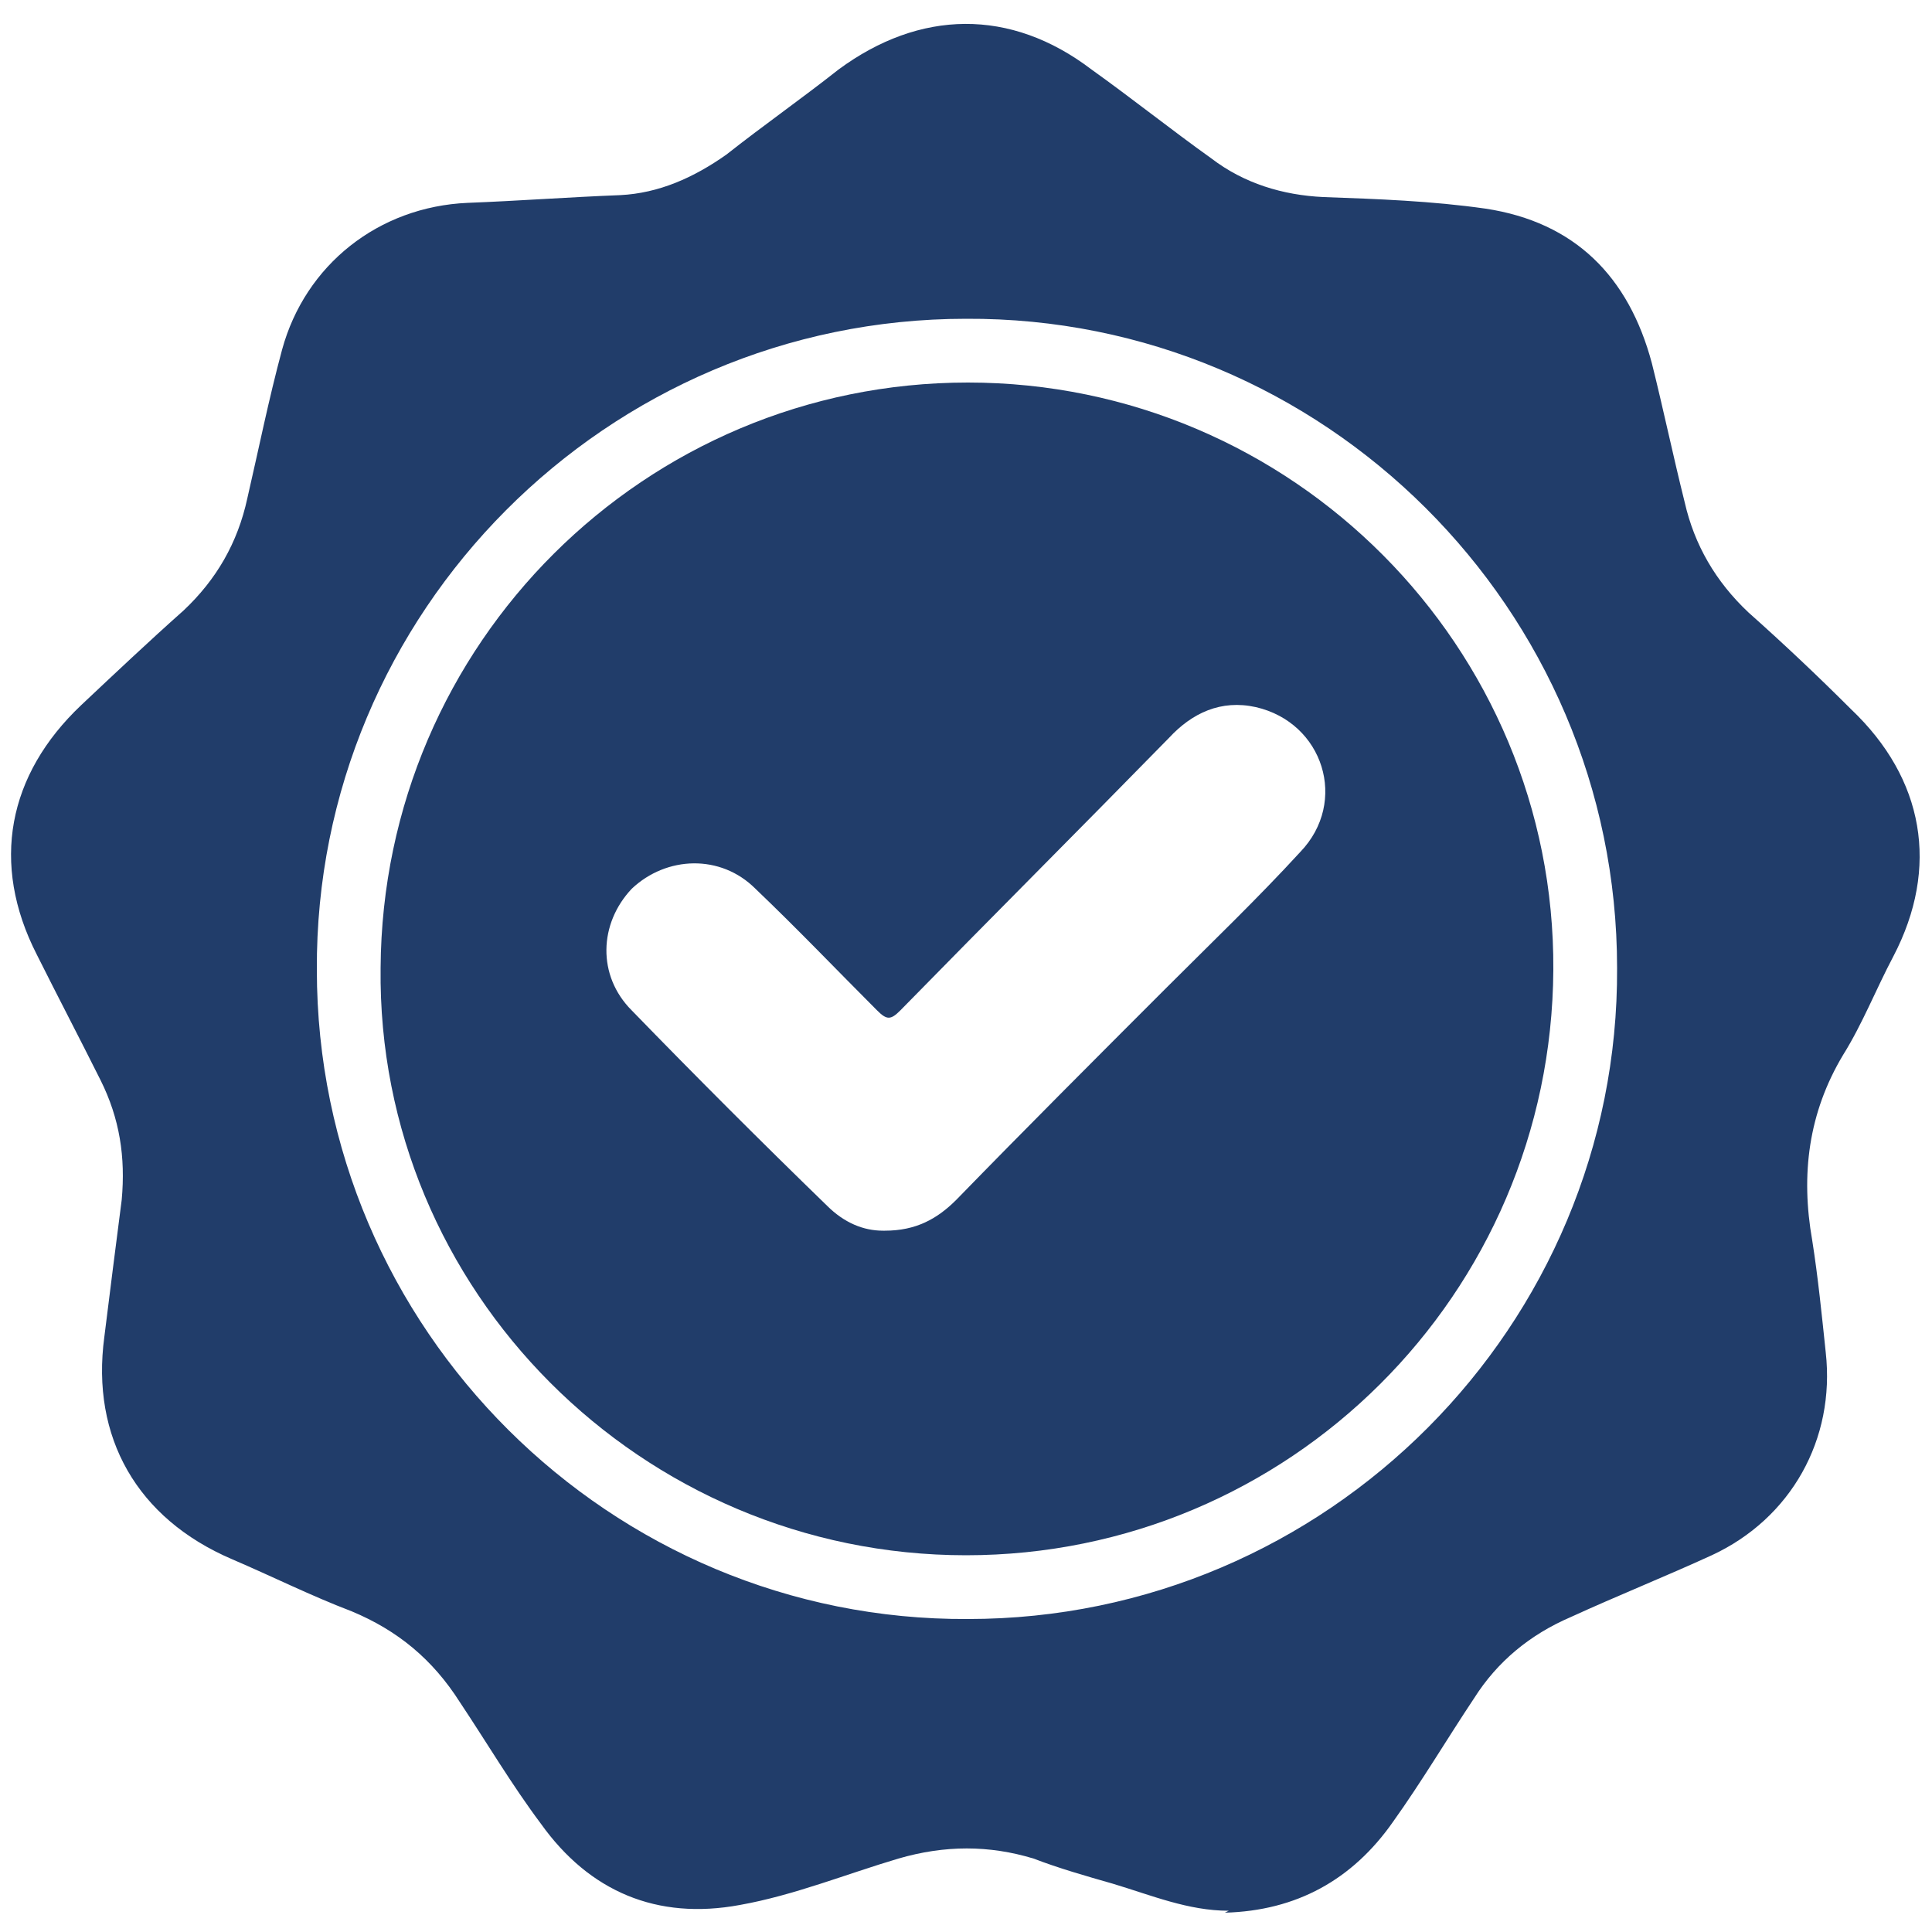
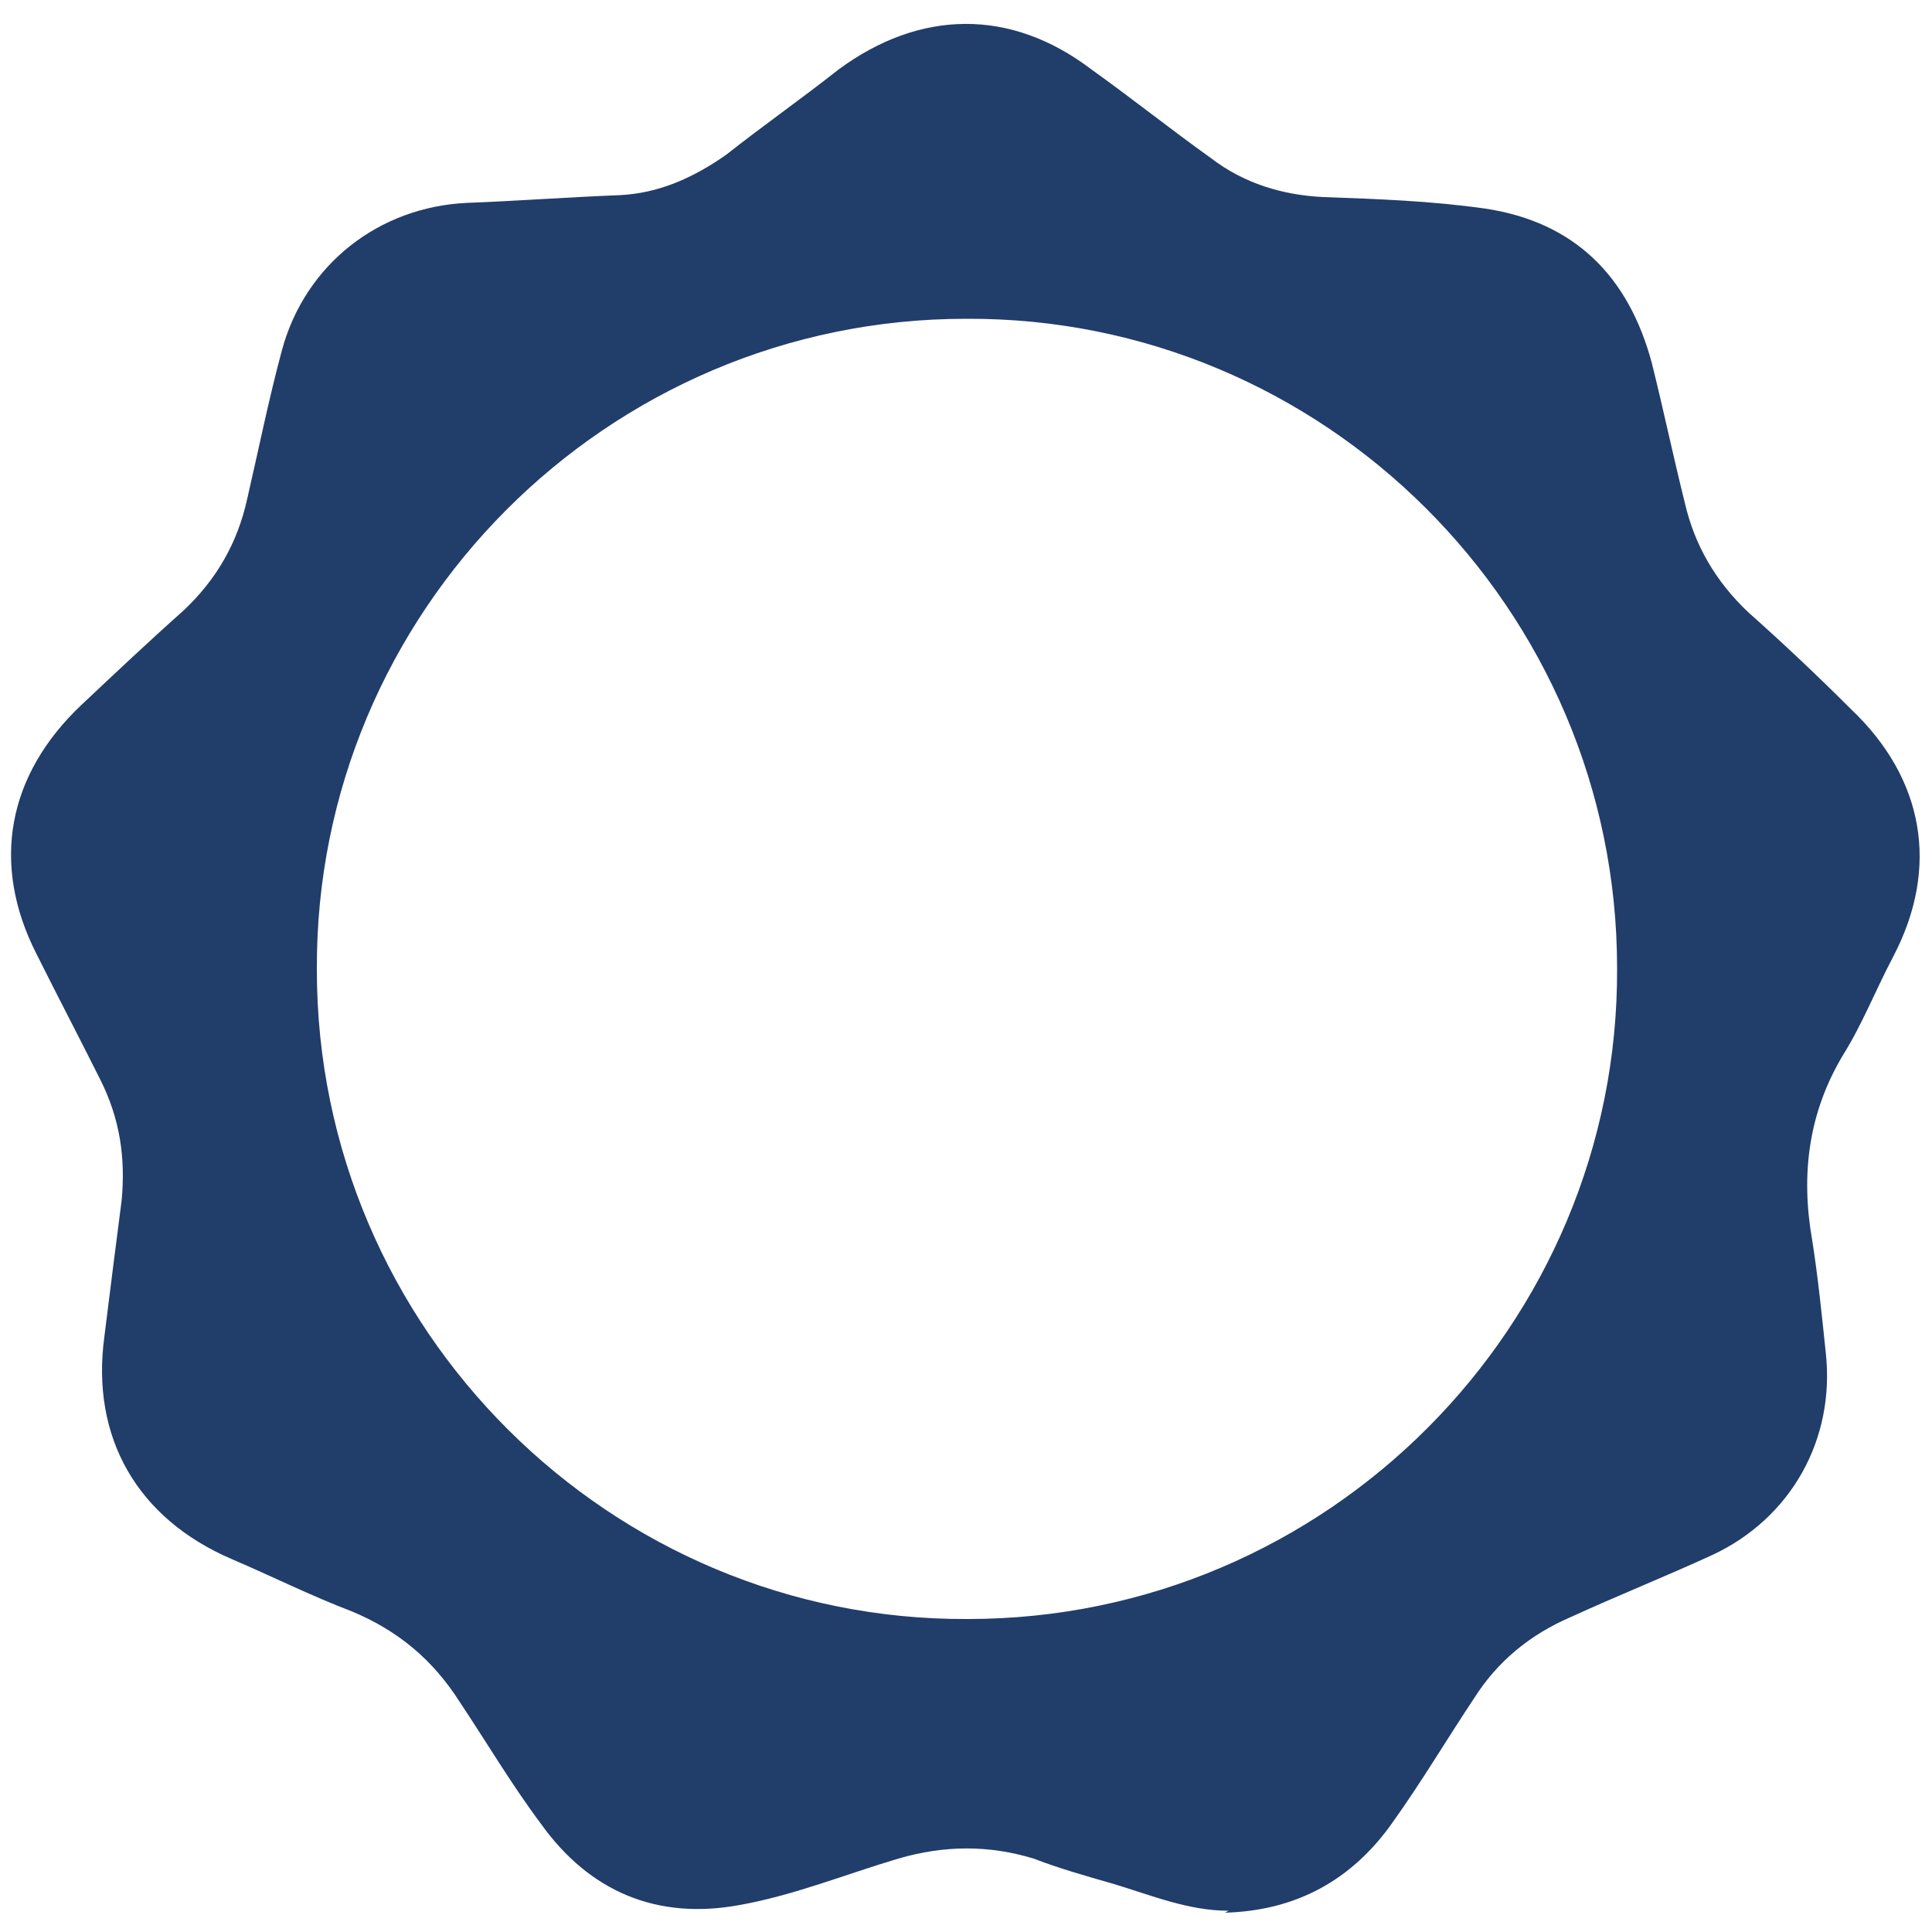
<svg xmlns="http://www.w3.org/2000/svg" id="Capa_1" data-name="Capa 1" version="1.1" viewBox="0 0 100 100">
  <path fill="#213d6a" d="M63.6,98.9c-2.1,0-4-.8-6-1.4-1.4-.4-2.8-.8-4.1-1.3-2.3-.7-4.6-.7-7,0-2.7.8-5.4,1.9-8.2,2.4-4.3.8-7.8-.7-10.3-4.2-1.5-2-2.8-4.2-4.2-6.3-1.4-2.2-3.2-3.7-5.6-4.7-2.1-.8-4.1-1.8-6.2-2.7-4.9-2.1-7.3-6.3-6.6-11.5.3-2.4.6-4.8.9-7.1.2-2.2-.1-4.2-1.1-6.2-1.1-2.2-2.2-4.3-3.3-6.5-2.4-4.7-1.5-9.3,2.3-12.9,1.7-1.6,3.5-3.3,5.3-4.9,1.7-1.6,2.8-3.5,3.3-5.8.6-2.6,1.1-5.1,1.8-7.7,1.2-4.4,5-7.4,9.6-7.6,2.6-.1,5.3-.3,7.9-.4,2-.1,3.8-.9,5.5-2.1,1.9-1.5,3.9-2.9,5.8-4.4,4.2-3.1,8.9-3.2,13.1,0,2.1,1.5,4.1,3.1,6.2,4.6,1.7,1.3,3.7,1.9,5.8,2,2.8.1,5.6.2,8.4.6,4.6.7,7.4,3.5,8.6,8,.6,2.4,1.1,4.8,1.7,7.2.5,2.2,1.6,4.1,3.3,5.7,1.8,1.6,3.6,3.3,5.3,5,3.8,3.6,4.6,8.2,2.2,12.8-.9,1.7-1.6,3.5-2.6,5.1-1.8,3-2.2,6.2-1.6,9.6.3,1.9.5,3.9.7,5.8.5,4.5-1.8,8.6-5.9,10.5-2.4,1.1-4.9,2.1-7.3,3.2-2.1.9-3.8,2.3-5,4.2-1.4,2.1-2.7,4.3-4.2,6.4-2.1,3-5,4.6-8.7,4.7ZM50,16.5c-18.6,0-33.7,15.2-33.6,33.7,0,18.6,15.2,33.7,33.7,33.6,18.6,0,33.7-15.2,33.6-33.7,0-18.6-15.2-33.7-33.7-33.6Z" />
-   <path fill="#213d6a" d="M50,80.5c-16.8,0-30.5-13.7-30.3-30.4.1-16.8,13.7-30.3,30.4-30.3,16.8,0,30.4,13.7,30.3,30.4-.1,16.8-13.7,30.3-30.4,30.3ZM45.8,63.7c1.6,0,2.7-.6,3.7-1.6,3.6-3.7,7.2-7.3,10.9-11,2.3-2.3,4.7-4.6,6.9-7,2.5-2.6,1.2-6.7-2.3-7.5-1.8-.4-3.3.3-4.5,1.6-4.6,4.7-9.3,9.4-13.9,14.1-.5.5-.7.5-1.2,0-2.1-2.1-4.1-4.2-6.3-6.3-1.8-1.8-4.6-1.7-6.4,0-1.7,1.8-1.8,4.5,0,6.3,3.3,3.4,6.7,6.8,10.1,10.1.9.9,1.9,1.3,2.9,1.3Z" />
</svg>